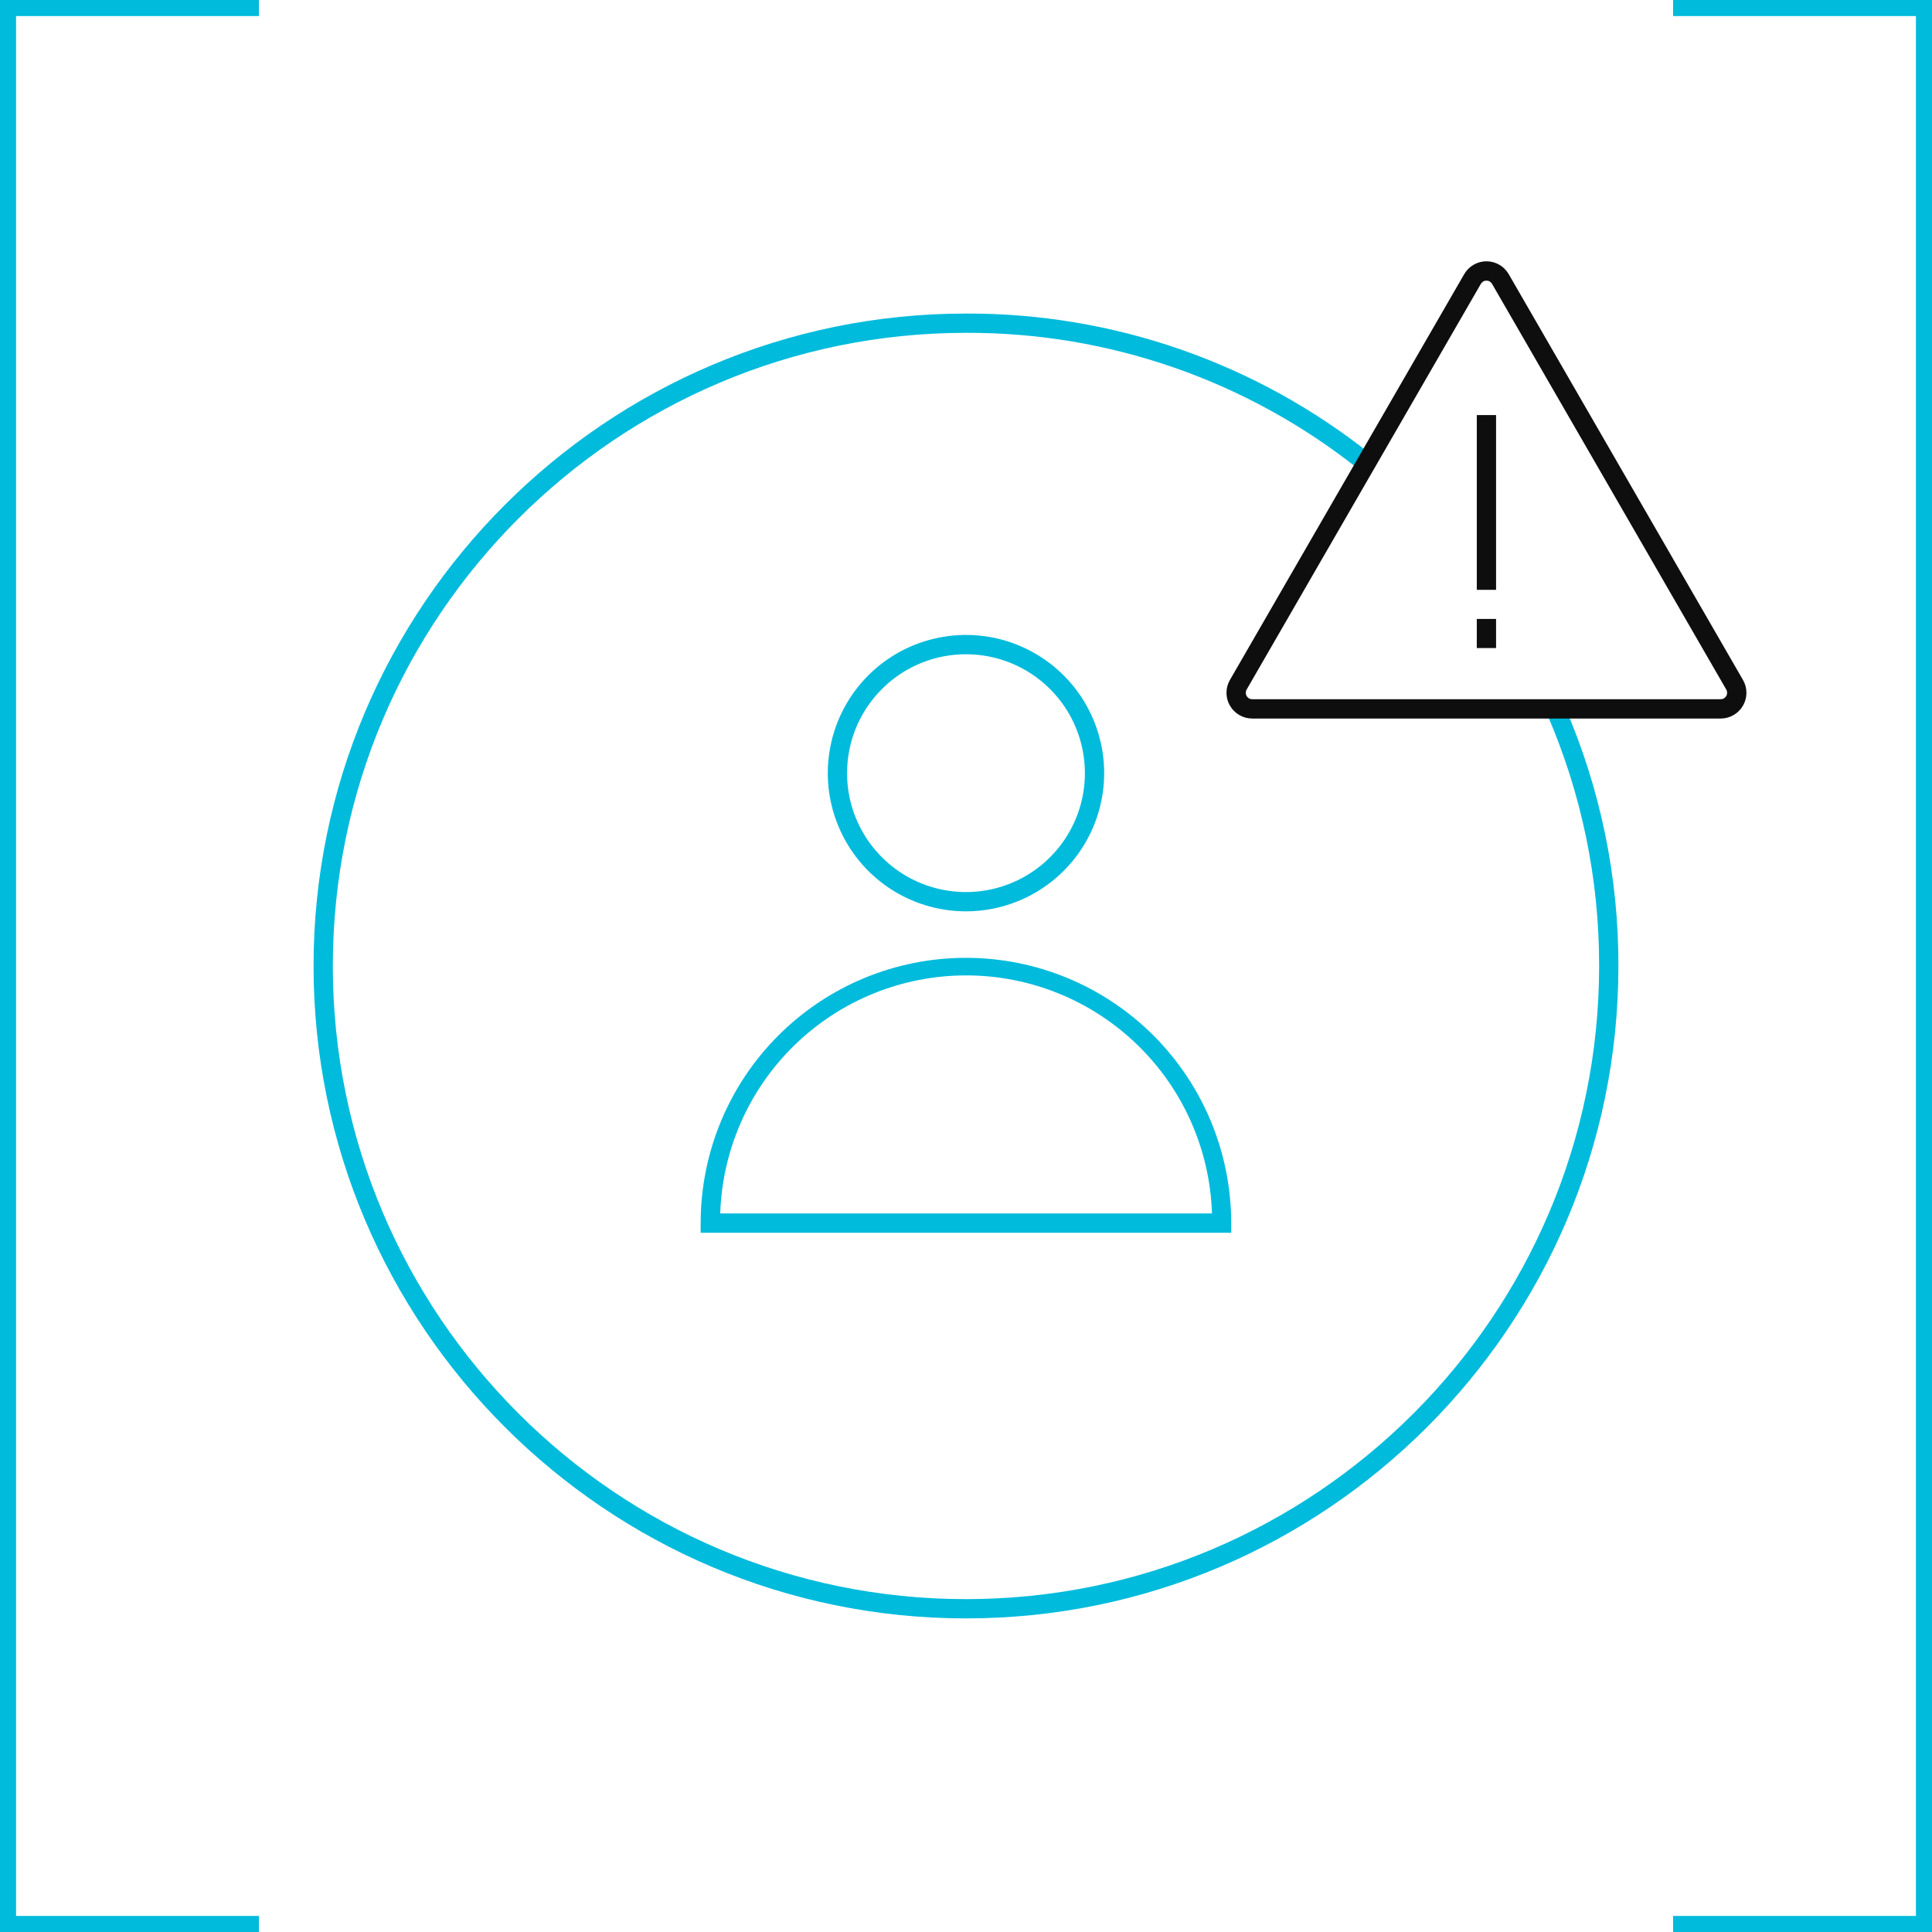
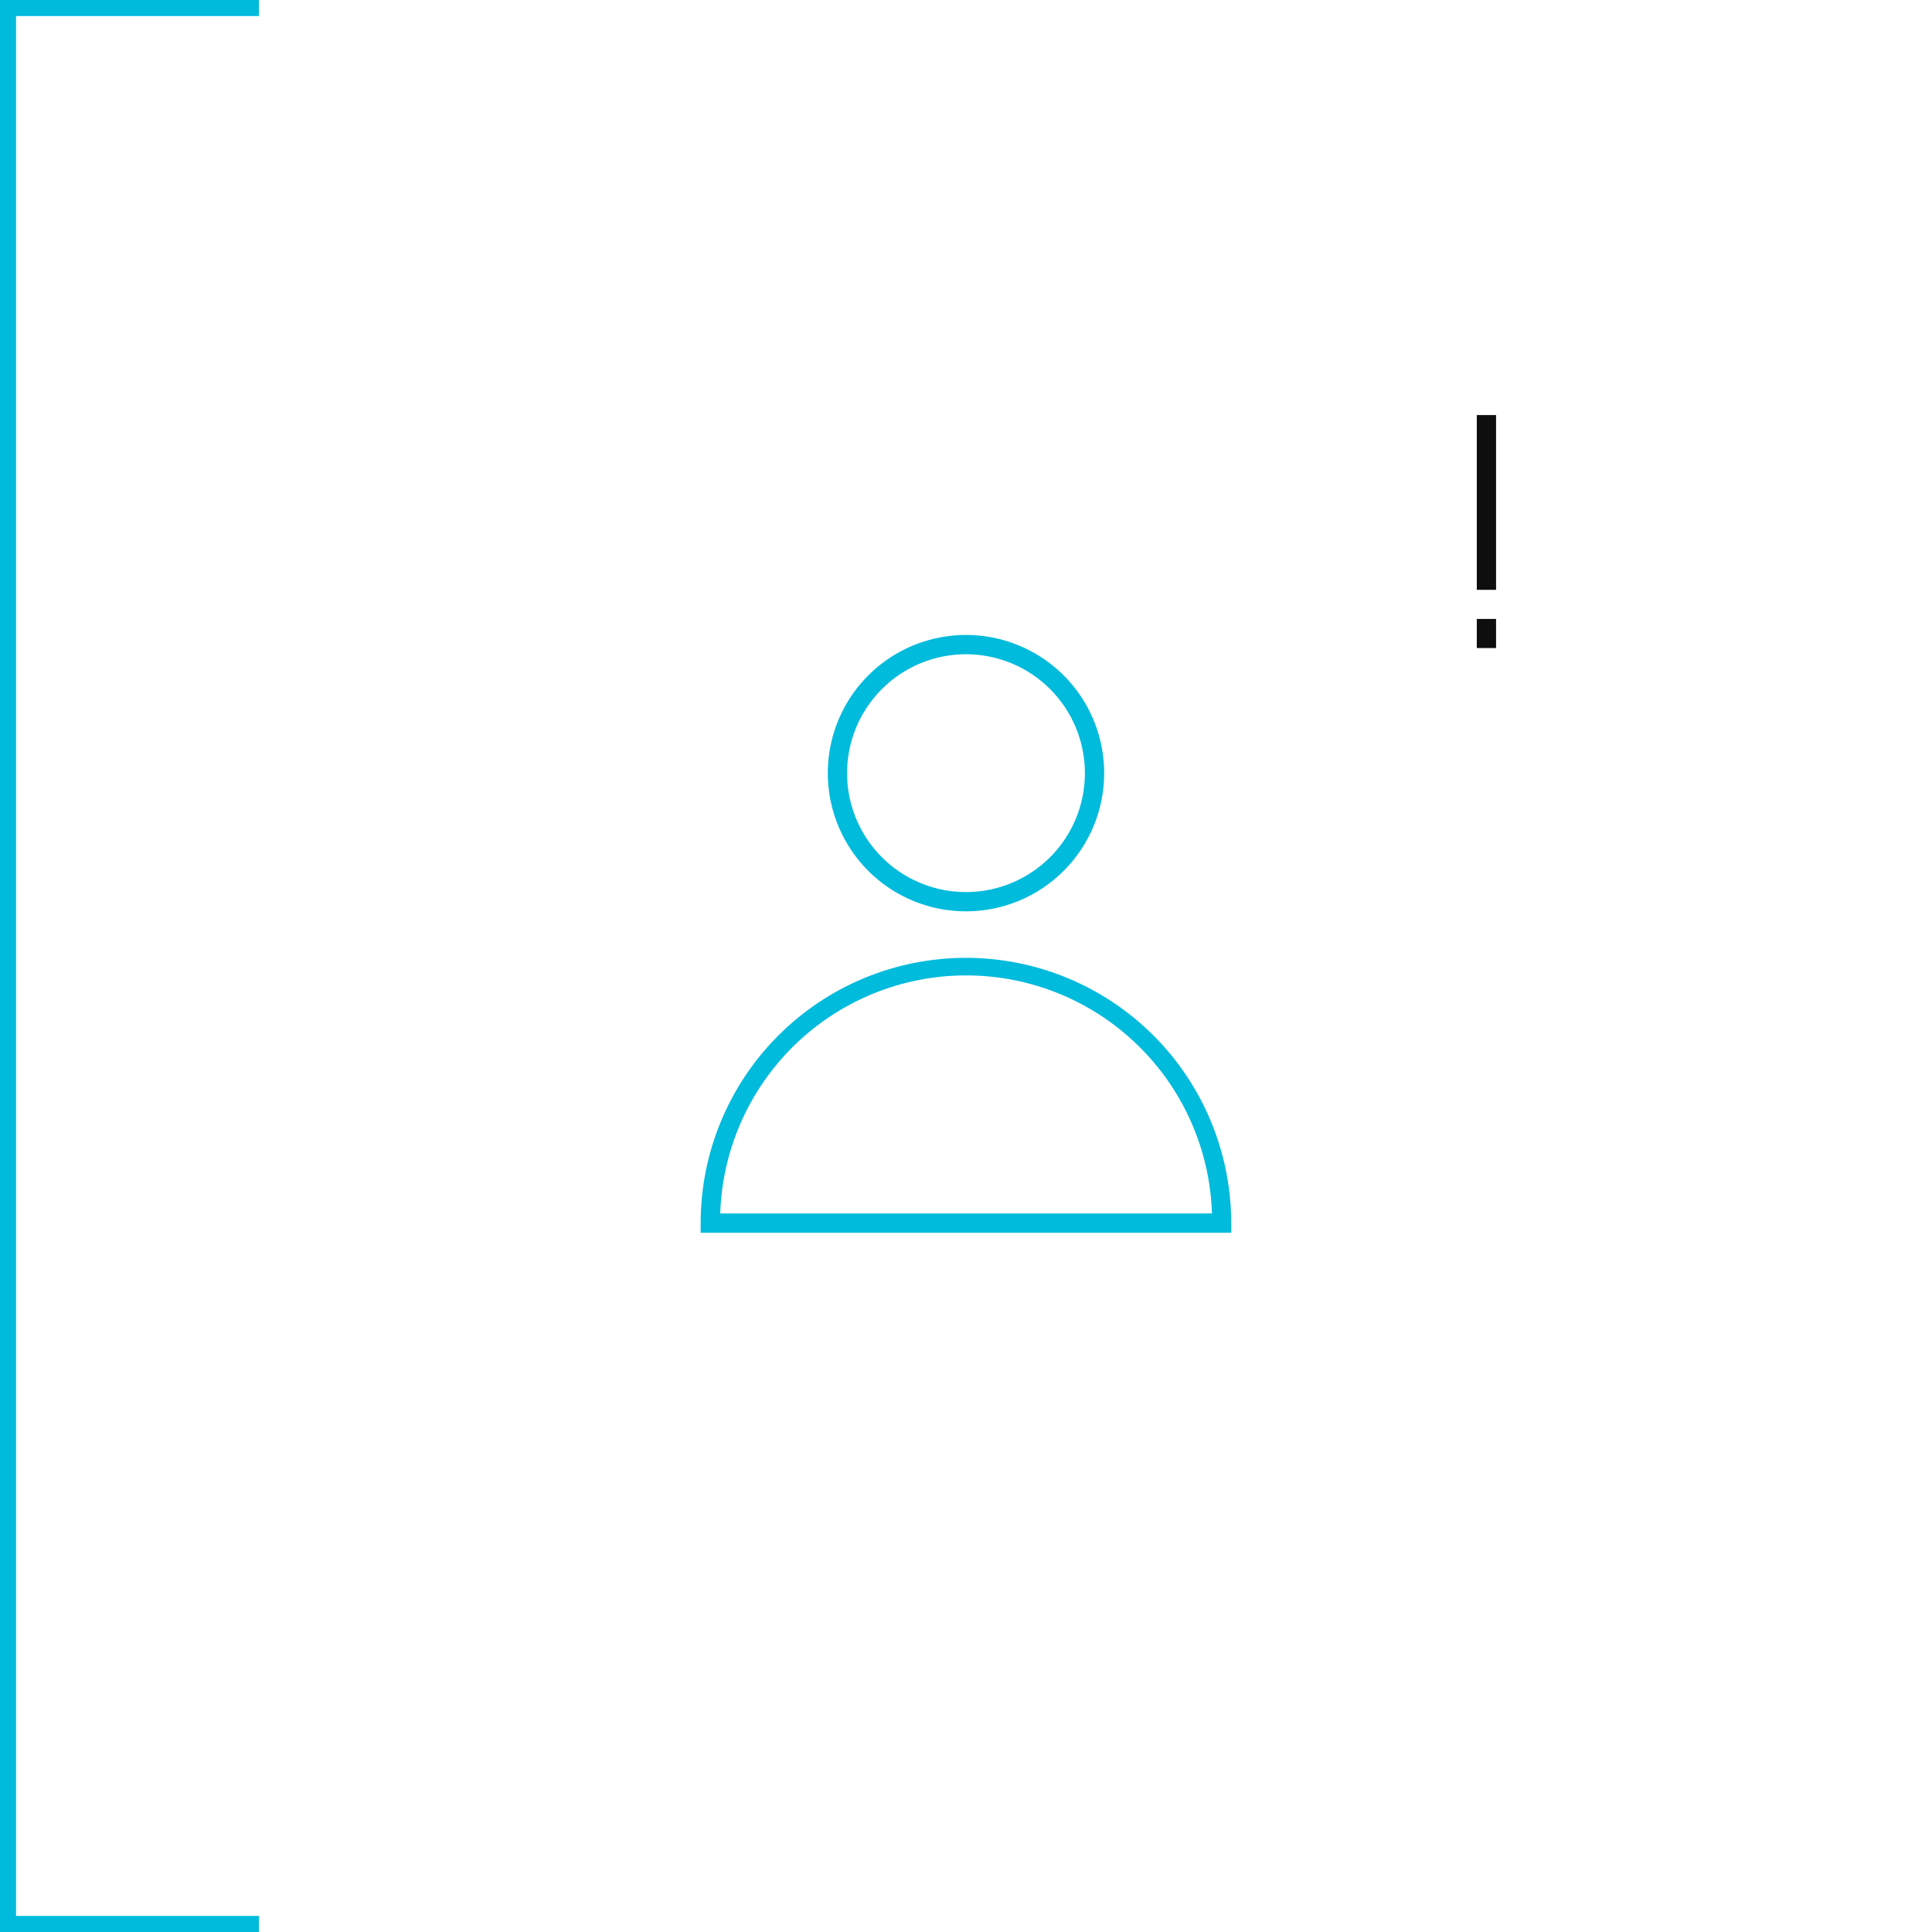
<svg xmlns="http://www.w3.org/2000/svg" width="44" height="44" viewBox="0 0 44 44" fill="none">
  <g clip-path="url(#clip0_264_2669)">
    <path d="M5.897 44H0V0H5.897V0.366H0.366V43.634H5.897V44Z" fill="#00BBDC" />
-     <path d="M44 44H38.103V43.634H43.634V0.366H38.103V0H44V44Z" fill="#00BBDC" />
    <path d="M22 20.755C21.377 20.755 20.769 20.571 20.251 20.225C19.733 19.879 19.33 19.387 19.092 18.812C18.854 18.237 18.791 17.604 18.913 16.994C19.034 16.383 19.334 15.822 19.774 15.382C20.214 14.942 20.775 14.642 21.386 14.521C21.996 14.399 22.629 14.462 23.204 14.7C23.779 14.938 24.271 15.342 24.617 15.859C24.962 16.377 25.147 16.985 25.147 17.608C25.147 18.443 24.815 19.243 24.225 19.833C23.635 20.424 22.834 20.755 22 20.755ZM22 14.9C21.464 14.9 20.94 15.059 20.495 15.356C20.05 15.654 19.703 16.077 19.497 16.572C19.293 17.066 19.239 17.611 19.343 18.136C19.448 18.662 19.706 19.144 20.085 19.523C20.463 19.902 20.946 20.16 21.471 20.264C21.997 20.369 22.541 20.315 23.036 20.11C23.531 19.905 23.954 19.558 24.251 19.113C24.549 18.667 24.708 18.143 24.708 17.608C24.708 17.252 24.638 16.9 24.502 16.572C24.366 16.243 24.166 15.944 23.915 15.693C23.663 15.441 23.365 15.242 23.036 15.106C22.707 14.97 22.355 14.9 22 14.9Z" fill="#00BBDC" />
-     <path d="M28.041 28.075H15.957V27.855C15.957 26.253 16.593 24.716 17.726 23.583C18.859 22.45 20.396 21.814 21.998 21.814C23.601 21.814 25.137 22.45 26.27 23.583C27.403 24.716 28.04 26.253 28.04 27.855L28.041 28.075ZM16.403 27.636H27.602C27.555 26.182 26.945 24.803 25.899 23.792C24.855 22.78 23.457 22.214 22.003 22.214C20.548 22.214 19.151 22.78 18.106 23.792C17.061 24.803 16.45 26.182 16.403 27.636Z" fill="#00BBDC" />
-     <path d="M22 36.858C13.807 36.858 7.141 30.193 7.141 22C7.141 13.806 13.807 7.141 22 7.141C25.346 7.129 28.597 8.258 31.215 10.343L30.943 10.687C28.402 8.664 25.247 7.568 22 7.58C14.049 7.58 7.58 14.049 7.58 22C7.58 29.95 14.049 36.419 22 36.419C29.95 36.419 36.419 29.951 36.419 22C36.423 20.029 36.021 18.078 35.236 16.27L35.639 16.096C36.447 17.959 36.863 19.969 36.858 22C36.858 30.193 30.193 36.858 22 36.858Z" fill="#00BBDC" />
+     <path d="M28.041 28.075H15.957V27.855C15.957 26.253 16.593 24.716 17.726 23.583C18.859 22.45 20.396 21.814 21.998 21.814C23.601 21.814 25.137 22.45 26.27 23.583C27.403 24.716 28.04 26.253 28.04 27.855L28.041 28.075ZM16.403 27.636H27.602C27.555 26.182 26.945 24.803 25.899 23.792C24.855 22.78 23.457 22.214 22.003 22.214C20.548 22.214 19.151 22.78 18.106 23.792C17.061 24.803 16.45 26.182 16.403 27.636" fill="#00BBDC" />
    <path d="M34.072 9.453H33.633V13.433H34.072V9.453Z" fill="#0E0E0E" />
    <path d="M34.072 14.096H33.633V14.759H34.072V14.096Z" fill="#0E0E0E" />
-     <path d="M39.188 16.364H28.518C28.415 16.364 28.314 16.337 28.225 16.285C28.136 16.234 28.062 16.16 28.011 16.071C27.959 15.982 27.932 15.881 27.932 15.778C27.932 15.675 27.959 15.574 28.011 15.485L33.346 6.244C33.397 6.155 33.471 6.081 33.56 6.03C33.649 5.978 33.75 5.951 33.853 5.951C33.956 5.951 34.057 5.978 34.146 6.03C34.235 6.081 34.309 6.155 34.36 6.244L39.695 15.485C39.747 15.574 39.774 15.675 39.774 15.778C39.774 15.881 39.747 15.982 39.695 16.071C39.644 16.16 39.57 16.234 39.481 16.285C39.392 16.337 39.291 16.364 39.188 16.364ZM33.853 6.391C33.827 6.391 33.802 6.397 33.78 6.41C33.758 6.423 33.739 6.442 33.726 6.464L28.391 15.705C28.378 15.727 28.372 15.752 28.372 15.778C28.372 15.804 28.378 15.829 28.391 15.851C28.404 15.873 28.422 15.892 28.445 15.905C28.467 15.918 28.492 15.924 28.518 15.924H39.188C39.214 15.924 39.239 15.918 39.261 15.905C39.283 15.892 39.302 15.873 39.315 15.851C39.328 15.829 39.334 15.804 39.334 15.778C39.334 15.752 39.328 15.727 39.315 15.705L33.98 6.464C33.967 6.442 33.948 6.423 33.926 6.41C33.904 6.397 33.879 6.391 33.853 6.391Z" fill="#0E0E0E" />
  </g>
  <defs>
    <clipPath id="clip0_264_2669">
      <rect width="44" height="44" fill="white" />
    </clipPath>
  </defs>
</svg>